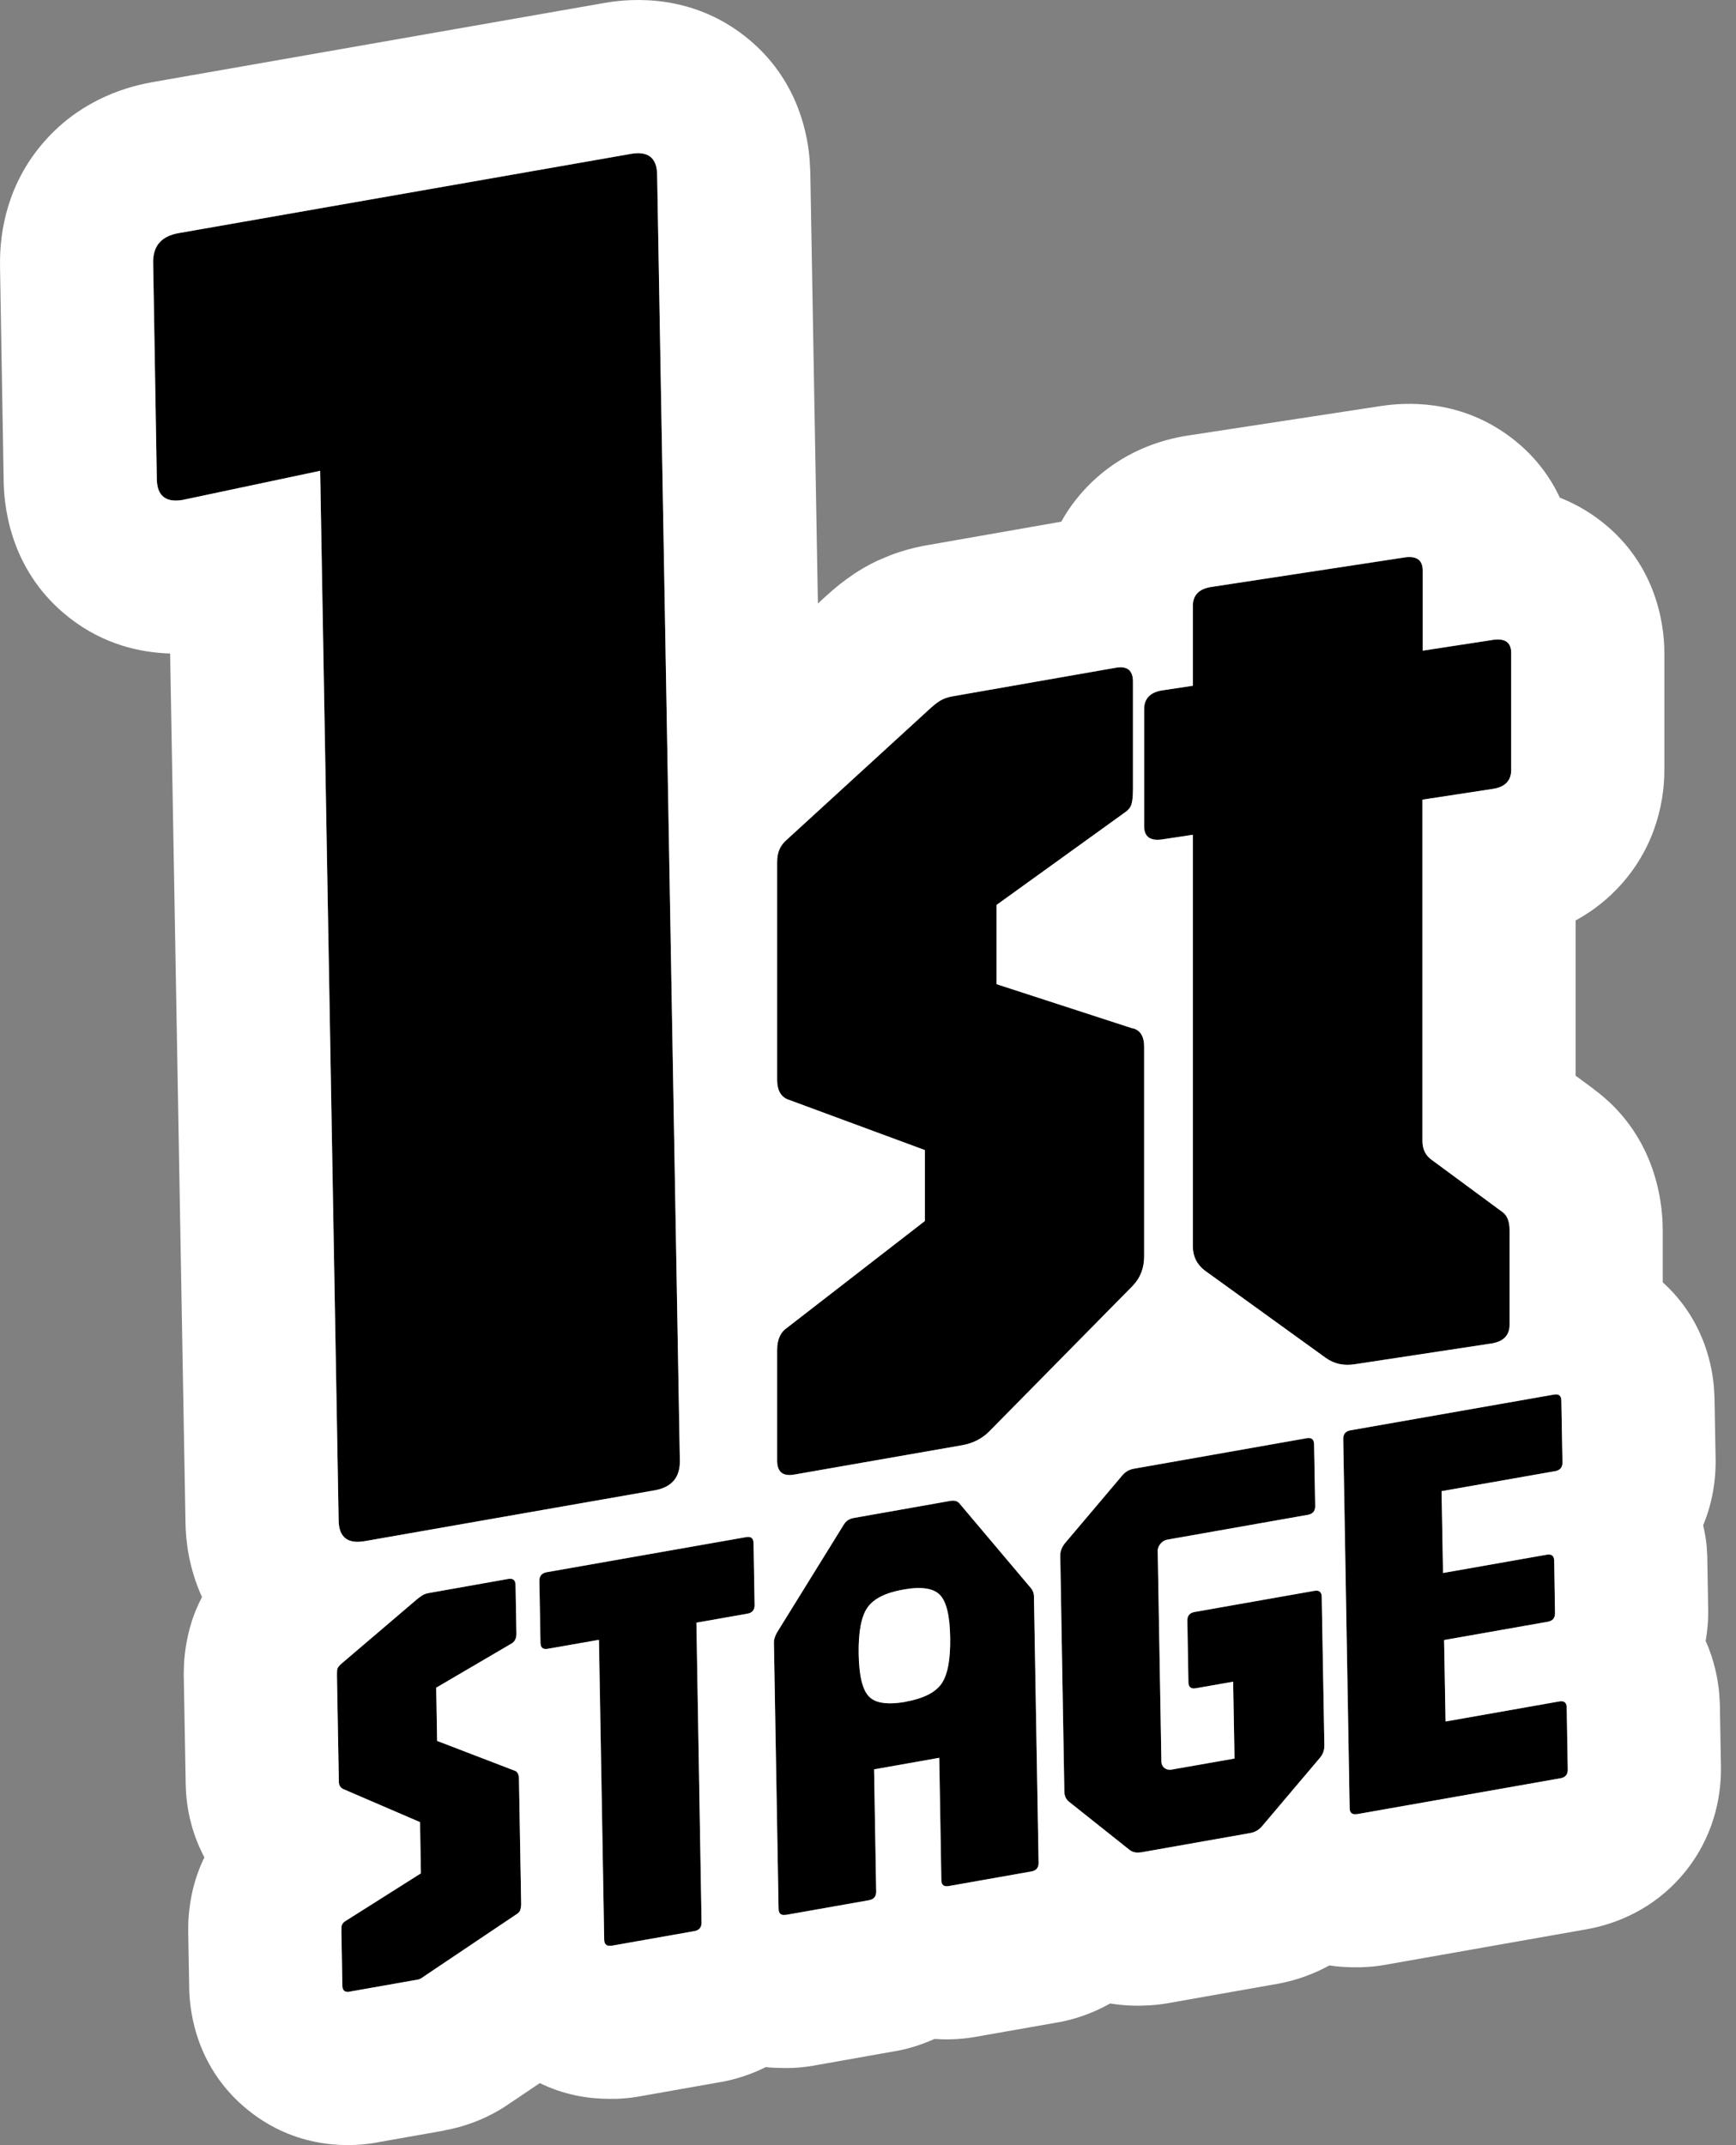
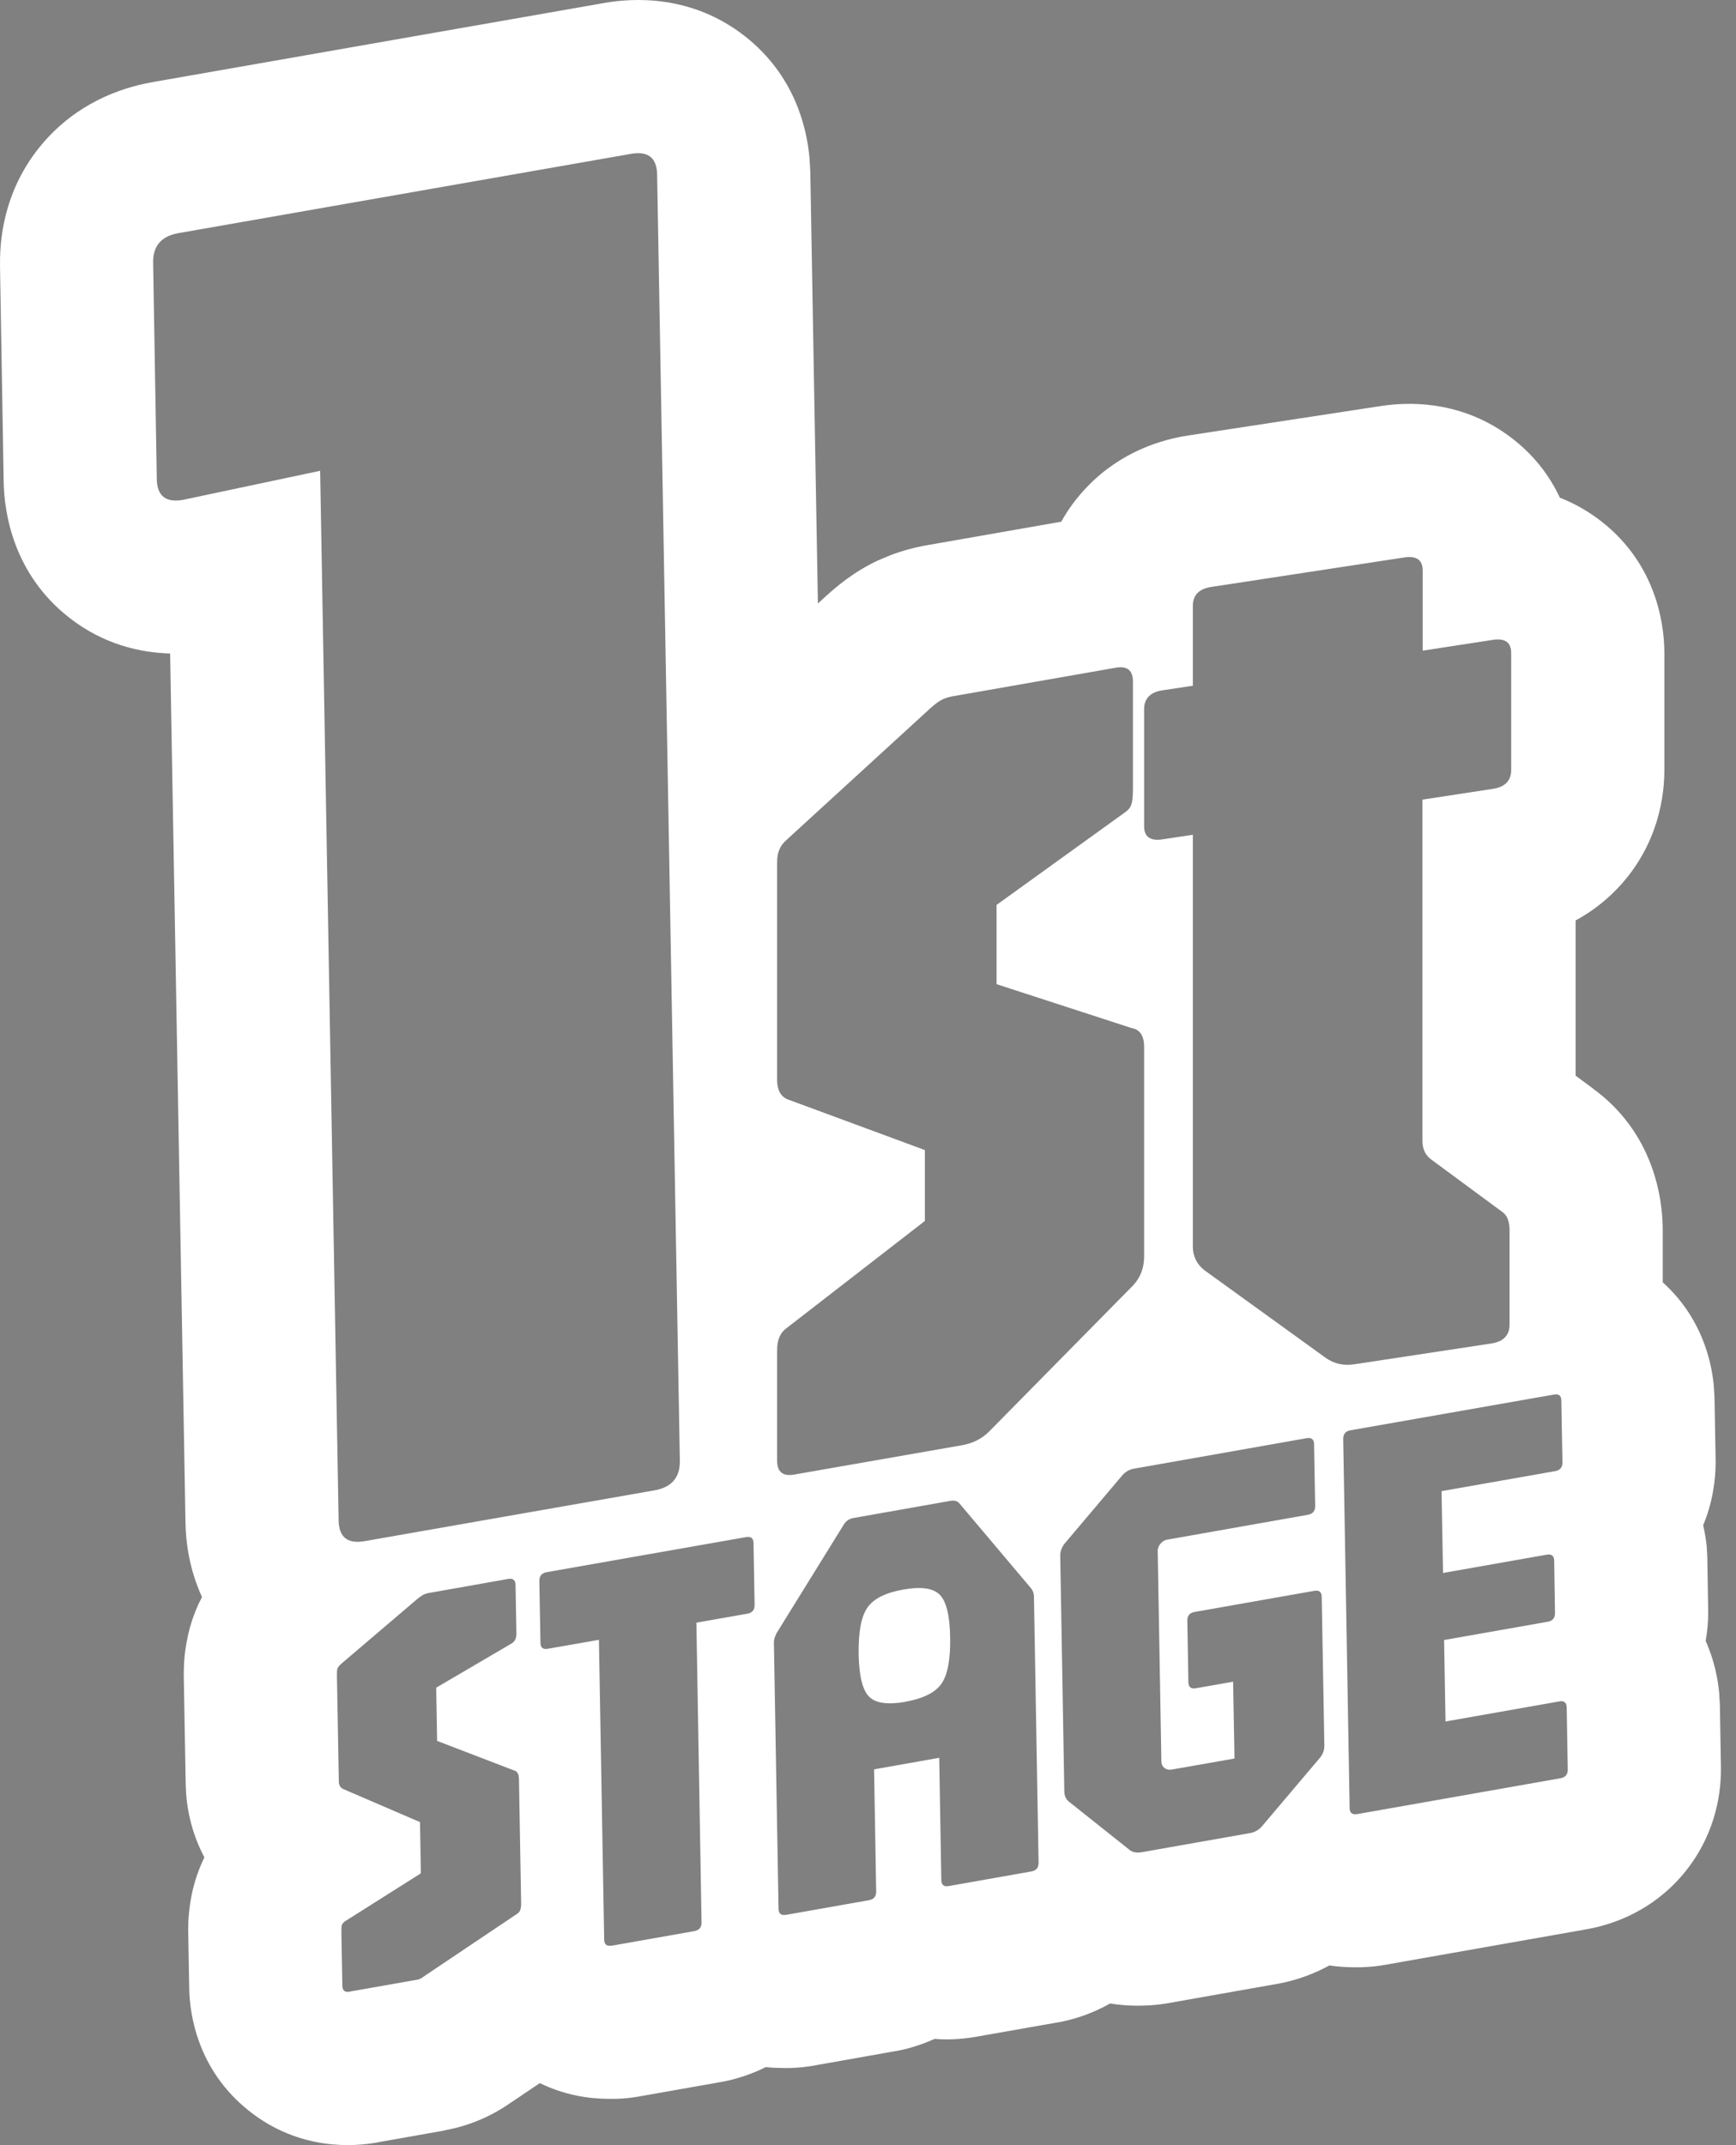
<svg xmlns="http://www.w3.org/2000/svg" width="34" height="42" viewBox="0 0 34 42" fill="none">
  <rect x="0" y="0" width="34" height="42" fill="#808080" stroke="none" />
-   <path d="M9.952 30.915C10.048 30.898 10.096 30.937 10.098 31.031L10.115 31.988C10.115 32.07 10.089 32.131 10.032 32.172L8.544 33.044L8.562 34.086L10.076 34.667C10.135 34.683 10.163 34.739 10.165 34.832L10.208 37.285C10.208 37.315 10.204 37.348 10.195 37.382C10.187 37.417 10.167 37.445 10.137 37.466L8.356 38.663C8.334 38.678 8.305 38.697 8.273 38.719C8.24 38.741 8.21 38.756 8.18 38.76L6.852 38.995V38.996C6.756 39.014 6.708 38.975 6.706 38.881L6.687 37.823C6.687 37.773 6.687 37.734 6.694 37.703C6.7 37.673 6.719 37.645 6.758 37.619L8.244 36.679L8.227 35.676L6.736 35.035C6.671 35.008 6.637 34.958 6.637 34.882L6.6 32.812C6.6 32.751 6.6 32.708 6.609 32.677C6.615 32.647 6.644 32.612 6.694 32.569L8.18 31.302C8.217 31.274 8.253 31.247 8.283 31.23C8.316 31.21 8.357 31.198 8.407 31.189L9.952 30.915ZM14.613 30.096C14.709 30.079 14.757 30.117 14.759 30.21L14.78 31.428C14.78 31.521 14.735 31.578 14.64 31.595L13.64 31.771L13.741 37.643C13.741 37.736 13.696 37.792 13.601 37.81L11.982 38.096L11.98 38.094C11.884 38.111 11.836 38.072 11.834 37.979L11.732 32.107L10.732 32.283C10.636 32.3 10.588 32.261 10.586 32.168L10.565 30.951C10.565 30.858 10.61 30.801 10.705 30.784L14.613 30.096ZM18.61 29.387C18.695 29.372 18.756 29.39 18.795 29.44L20.191 31.093C20.23 31.139 20.249 31.193 20.251 31.251L20.342 36.475C20.342 36.568 20.297 36.625 20.201 36.642L18.582 36.928C18.487 36.945 18.439 36.906 18.437 36.813L18.396 34.417L17.12 34.643L17.161 37.038C17.161 37.132 17.115 37.188 17.02 37.206L15.395 37.493V37.491C15.299 37.508 15.251 37.468 15.249 37.375L15.158 32.152C15.158 32.104 15.176 32.044 15.213 31.972L16.534 29.839C16.576 29.776 16.636 29.737 16.716 29.722L18.61 29.387ZM25.592 28.16C25.687 28.142 25.735 28.182 25.738 28.275L25.759 29.492C25.759 29.585 25.713 29.642 25.617 29.66L22.866 30.145C22.812 30.154 22.767 30.182 22.73 30.225C22.693 30.268 22.673 30.319 22.675 30.37L22.747 34.49C22.747 34.542 22.769 34.585 22.806 34.616C22.845 34.646 22.89 34.657 22.945 34.648L24.179 34.431L24.152 32.927L23.422 33.055C23.327 33.072 23.279 33.033 23.276 32.94L23.255 31.729C23.255 31.636 23.3 31.579 23.396 31.562L25.741 31.148C25.837 31.131 25.885 31.17 25.887 31.263L25.939 34.181C25.939 34.272 25.909 34.353 25.846 34.424L24.722 35.752C24.661 35.826 24.584 35.872 24.493 35.889L22.343 36.269L22.341 36.267C22.25 36.282 22.172 36.264 22.111 36.21L20.948 35.286C20.883 35.238 20.848 35.169 20.846 35.078L20.766 30.457C20.766 30.371 20.797 30.29 20.86 30.214L21.983 28.886C22.043 28.814 22.12 28.771 22.211 28.756L25.592 28.16ZM30.435 27.305C30.53 27.288 30.578 27.326 30.58 27.419L30.602 28.637C30.602 28.73 30.556 28.787 30.461 28.804L28.235 29.197L28.263 30.798L30.294 30.44C30.389 30.423 30.437 30.462 30.44 30.555L30.456 31.586C30.456 31.68 30.411 31.736 30.316 31.753L28.284 32.111L28.313 33.706L30.539 33.313C30.634 33.296 30.683 33.335 30.685 33.428L30.706 34.65C30.706 34.743 30.66 34.8 30.565 34.817L26.579 35.52V35.518C26.484 35.535 26.436 35.496 26.434 35.403L26.308 28.172C26.308 28.079 26.353 28.023 26.448 28.005L30.435 27.305ZM18.408 31.226C18.28 31.096 18.044 31.061 17.692 31.123C17.346 31.184 17.111 31.301 16.989 31.477C16.868 31.651 16.812 31.953 16.819 32.38C16.825 32.807 16.892 33.087 17.02 33.217C17.145 33.347 17.383 33.382 17.73 33.322L17.732 33.32C18.083 33.257 18.318 33.14 18.44 32.966C18.561 32.793 18.617 32.49 18.61 32.063C18.604 31.636 18.536 31.356 18.408 31.226ZM12.361 3.013C12.694 2.955 12.865 3.09 12.871 3.417L13.316 28.601C13.322 28.929 13.156 29.12 12.822 29.18L7.144 30.175C6.81 30.233 6.639 30.099 6.633 29.772L6.271 9.219L3.583 9.788C3.25 9.846 3.079 9.712 3.072 9.385L3 5.145C2.994 4.817 3.16 4.626 3.493 4.566L12.361 3.013ZM21.86 13.074C22.082 13.036 22.191 13.128 22.191 13.349V15.446C22.191 15.596 22.178 15.701 22.157 15.759C22.136 15.817 22.09 15.872 22.019 15.917L19.519 17.718V19.27L22.187 20.137V20.133C22.334 20.171 22.409 20.291 22.409 20.495V24.599C22.409 24.824 22.338 25.016 22.187 25.174L19.372 28.031C19.23 28.172 19.053 28.26 18.843 28.297L15.553 28.872C15.33 28.91 15.221 28.818 15.221 28.597V26.433C15.221 26.225 15.288 26.083 15.418 25.995L18.115 23.907V22.518L15.418 21.522C15.288 21.463 15.221 21.338 15.221 21.142V16.88C15.221 16.78 15.237 16.697 15.267 16.63C15.296 16.564 15.342 16.501 15.405 16.447L18.221 13.87C18.317 13.782 18.397 13.724 18.46 13.695C18.523 13.665 18.582 13.649 18.645 13.636L21.86 13.074ZM27.508 10.915C27.748 10.88 27.865 10.966 27.865 11.173V12.74L29.245 12.529H29.24C29.48 12.493 29.598 12.579 29.598 12.787V15.079C29.598 15.286 29.476 15.412 29.24 15.447L27.86 15.658V22.34C27.86 22.5 27.919 22.622 28.032 22.703L29.426 23.731C29.516 23.793 29.567 23.911 29.567 24.086V25.938C29.567 26.145 29.444 26.27 29.209 26.305L26.535 26.711C26.318 26.747 26.128 26.703 25.965 26.586L23.59 24.872C23.441 24.754 23.363 24.598 23.363 24.407V16.345L22.767 16.435C22.527 16.47 22.41 16.384 22.409 16.177V13.884C22.409 13.677 22.532 13.552 22.767 13.517L23.363 13.427V11.861C23.363 11.654 23.486 11.529 23.721 11.493L27.508 10.915Z" fill="black" />
  <path d="M29.565 24.085C29.565 23.91 29.515 23.792 29.425 23.73L28.031 22.702C27.919 22.62 27.859 22.499 27.859 22.339V15.656L29.239 15.445C29.474 15.41 29.596 15.285 29.597 15.078V12.785C29.597 12.579 29.479 12.492 29.239 12.527H29.244L27.864 12.739V11.172C27.864 10.965 27.746 10.879 27.507 10.914L23.72 11.492C23.485 11.528 23.362 11.653 23.362 11.86V13.426L22.766 13.516C22.531 13.551 22.408 13.676 22.408 13.883V16.176C22.408 16.383 22.526 16.469 22.766 16.434L23.362 16.344V24.405C23.362 24.597 23.44 24.753 23.589 24.87L25.964 26.585C26.127 26.702 26.317 26.745 26.534 26.71L29.208 26.304C29.443 26.269 29.565 26.144 29.565 25.937V24.085ZM9.951 30.914L8.406 31.188C8.356 31.196 8.315 31.209 8.282 31.229C8.252 31.246 8.216 31.273 8.179 31.301L6.692 32.568C6.643 32.611 6.614 32.646 6.607 32.676C6.599 32.706 6.599 32.75 6.599 32.811L6.636 34.881C6.636 34.957 6.67 35.007 6.735 35.033L8.226 35.675L8.243 36.678L6.757 37.617C6.718 37.643 6.699 37.672 6.692 37.702C6.686 37.733 6.686 37.772 6.686 37.822L6.705 38.88C6.707 38.973 6.755 39.013 6.851 38.995V38.993L8.179 38.759C8.209 38.755 8.239 38.739 8.271 38.718C8.304 38.696 8.333 38.676 8.354 38.661L10.136 37.465C10.166 37.443 10.186 37.416 10.194 37.381C10.203 37.346 10.207 37.314 10.207 37.283L10.164 34.831C10.162 34.738 10.133 34.681 10.075 34.666L8.561 34.085L8.543 33.043L10.031 32.171C10.088 32.13 10.114 32.069 10.114 31.986L10.097 31.029C10.094 30.936 10.046 30.897 9.951 30.914ZM14.612 30.095L10.704 30.782C10.609 30.8 10.564 30.857 10.563 30.949L10.585 32.167C10.587 32.26 10.635 32.299 10.73 32.281L11.73 32.106L11.833 37.978C11.835 38.071 11.883 38.11 11.979 38.093L11.98 38.095L13.6 37.809C13.695 37.791 13.74 37.735 13.74 37.642L13.639 31.77L14.639 31.594C14.734 31.577 14.779 31.52 14.779 31.427L14.758 30.209C14.755 30.116 14.708 30.078 14.612 30.095ZM18.609 29.386L16.715 29.721C16.635 29.736 16.574 29.775 16.533 29.838L15.212 31.971C15.175 32.042 15.157 32.103 15.157 32.151L15.248 37.374C15.25 37.467 15.298 37.507 15.394 37.489V37.491L17.019 37.204C17.114 37.187 17.16 37.131 17.16 37.037L17.119 34.642L18.395 34.416L18.436 36.812C18.438 36.905 18.486 36.944 18.581 36.927L20.2 36.641C20.296 36.623 20.341 36.567 20.341 36.474L20.25 31.25C20.248 31.192 20.228 31.137 20.189 31.092L18.794 29.439C18.755 29.389 18.694 29.371 18.609 29.386ZM25.591 28.158L22.21 28.755C22.119 28.77 22.042 28.814 21.981 28.885L20.858 30.213C20.796 30.289 20.765 30.37 20.765 30.456L20.845 35.076C20.847 35.167 20.882 35.237 20.947 35.284L22.11 36.209C22.171 36.263 22.249 36.281 22.34 36.266L22.342 36.268L24.492 35.888C24.583 35.87 24.66 35.825 24.721 35.751L25.845 34.423C25.907 34.352 25.938 34.271 25.938 34.18L25.886 31.262C25.884 31.169 25.836 31.129 25.74 31.147L23.395 31.561C23.299 31.578 23.254 31.635 23.254 31.728L23.275 32.939C23.278 33.032 23.326 33.071 23.421 33.054L24.151 32.926L24.178 34.43L22.943 34.647C22.889 34.655 22.844 34.645 22.805 34.614C22.768 34.584 22.746 34.54 22.746 34.489L22.674 30.369C22.672 30.317 22.692 30.267 22.729 30.224C22.765 30.181 22.811 30.152 22.865 30.144L25.616 29.658C25.712 29.641 25.758 29.584 25.758 29.49L25.736 28.274C25.734 28.181 25.686 28.141 25.591 28.158ZM30.434 27.304L26.447 28.004C26.352 28.021 26.307 28.078 26.307 28.171L26.433 35.402C26.435 35.495 26.483 35.534 26.578 35.517V35.519L30.564 34.816C30.659 34.798 30.705 34.742 30.705 34.649L30.684 33.427C30.681 33.334 30.633 33.294 30.538 33.312L28.311 33.705L28.283 32.11L30.314 31.752C30.41 31.735 30.455 31.678 30.455 31.585L30.439 30.554C30.436 30.461 30.388 30.422 30.293 30.439L28.262 30.797L28.233 29.195L30.46 28.803C30.555 28.785 30.601 28.729 30.601 28.636L30.579 27.418C30.577 27.325 30.529 27.287 30.434 27.304ZM17.691 31.122C18.043 31.059 18.279 31.095 18.407 31.225C18.535 31.355 18.603 31.634 18.609 32.062C18.616 32.489 18.56 32.791 18.439 32.965C18.317 33.139 18.082 33.256 17.73 33.319L17.729 33.321C17.381 33.381 17.144 33.346 17.019 33.216C16.891 33.086 16.824 32.806 16.817 32.379C16.811 31.952 16.867 31.649 16.988 31.476C17.11 31.3 17.345 31.183 17.691 31.122ZM12.359 3.012L3.492 4.565C3.159 4.625 2.993 4.817 2.999 5.144L3.071 9.384C3.077 9.711 3.249 9.845 3.582 9.787L6.27 9.218L6.632 29.771C6.638 30.098 6.809 30.232 7.143 30.174L12.821 29.179C13.155 29.119 13.32 28.927 13.315 28.6L12.87 3.416C12.864 3.089 12.693 2.954 12.359 3.012ZM21.858 13.072L18.644 13.635C18.581 13.648 18.522 13.664 18.459 13.694C18.396 13.723 18.316 13.781 18.22 13.868L15.404 16.445C15.341 16.5 15.295 16.562 15.266 16.629C15.236 16.696 15.22 16.779 15.22 16.879V21.141C15.22 21.337 15.287 21.462 15.417 21.521L18.114 22.517V23.905L15.417 25.994C15.287 26.082 15.22 26.224 15.22 26.432V28.596C15.22 28.817 15.329 28.909 15.552 28.871L18.842 28.296C19.052 28.259 19.228 28.171 19.371 28.029L22.186 25.173C22.337 25.015 22.408 24.823 22.408 24.598V20.494C22.408 20.29 22.332 20.169 22.186 20.132V20.136L19.518 19.269V17.717L22.018 15.916C22.089 15.87 22.135 15.816 22.156 15.758C22.177 15.7 22.189 15.595 22.189 15.444V13.348C22.189 13.127 22.081 13.035 21.858 13.072ZM32.565 25.106C33.325 25.794 33.521 26.642 33.566 27.142L33.578 27.345L33.579 27.365L33.601 28.583C33.601 28.601 33.601 28.619 33.601 28.637C33.6 28.968 33.547 29.405 33.357 29.863C33.392 30.017 33.415 30.157 33.426 30.279L33.438 30.483L33.438 30.506L33.455 31.537C33.455 31.554 33.455 31.571 33.455 31.588C33.455 31.747 33.44 31.93 33.406 32.128C33.58 32.517 33.647 32.884 33.671 33.153L33.683 33.356L33.684 33.374L33.705 34.596C33.705 34.613 33.705 34.631 33.705 34.649C33.705 35.186 33.566 35.978 32.967 36.692C32.37 37.402 31.619 37.673 31.101 37.768C31.096 37.769 31.09 37.77 31.085 37.771L27.1 38.474C26.965 38.498 26.829 38.51 26.693 38.515C26.683 38.515 26.673 38.516 26.662 38.517C26.608 38.518 26.553 38.518 26.499 38.517C26.357 38.515 26.202 38.507 26.037 38.481C25.734 38.646 25.405 38.768 25.054 38.835C25.041 38.838 25.028 38.84 25.015 38.842L22.864 39.222C22.754 39.241 22.642 39.254 22.531 39.261C22.528 39.261 22.525 39.262 22.521 39.262C22.505 39.263 22.489 39.263 22.473 39.264C22.241 39.277 21.995 39.267 21.743 39.226C21.381 39.43 21.027 39.54 20.738 39.593C20.733 39.594 20.728 39.594 20.723 39.595L19.114 39.878L19.115 39.879C19.114 39.879 19.112 39.879 19.11 39.879L19.104 39.881L19.102 39.88C18.923 39.912 18.641 39.945 18.303 39.92C18.031 40.042 17.774 40.117 17.556 40.156C17.551 40.157 17.546 40.158 17.541 40.158L15.916 40.446C15.778 40.47 15.639 40.483 15.501 40.489C15.493 40.489 15.486 40.489 15.479 40.489C15.424 40.491 15.369 40.491 15.315 40.489C15.215 40.488 15.109 40.484 14.998 40.472C14.688 40.626 14.389 40.714 14.141 40.76C14.134 40.761 14.128 40.762 14.122 40.763L12.503 41.049C12.366 41.073 12.228 41.087 12.091 41.092C12.077 41.093 12.064 41.093 12.05 41.093C12.002 41.094 11.955 41.094 11.908 41.093C11.531 41.09 11.059 41.023 10.572 40.785L10.027 41.153L10.026 41.152C9.998 41.171 9.968 41.192 9.936 41.214L9.935 41.215C9.779 41.319 9.338 41.599 8.699 41.711L8.7 41.714L7.42 41.94C7.409 41.942 7.399 41.946 7.388 41.947C6.955 42.026 5.871 42.123 4.87 41.323C3.854 40.512 3.717 39.414 3.706 38.95C3.706 38.946 3.706 38.941 3.706 38.936L3.687 37.877C3.686 37.859 3.686 37.84 3.686 37.822C3.686 37.803 3.685 37.715 3.689 37.618C3.694 37.523 3.707 37.321 3.759 37.077V37.074C3.814 36.816 3.899 36.579 4.003 36.365C3.734 35.858 3.644 35.35 3.637 34.934V34.935L3.6 32.864C3.599 32.847 3.599 32.829 3.599 32.811C3.599 32.799 3.598 32.694 3.604 32.583C3.608 32.501 3.621 32.293 3.68 32.031H3.678C3.686 31.994 3.696 31.96 3.705 31.925C3.711 31.901 3.716 31.876 3.723 31.852H3.724C3.787 31.627 3.87 31.432 3.956 31.268C3.7 30.709 3.639 30.171 3.633 29.826V29.823L3.332 12.795C2.759 12.778 2.032 12.626 1.348 12.087C0.259 11.23 0.084 10.042 0.072 9.441V9.436L0 5.196L0.001 5.195C-0.011 4.514 0.156 3.603 0.837 2.806C1.504 2.025 2.349 1.723 2.962 1.613L2.975 1.61L11.842 0.057L11.848 0.056C12.389 -0.038 13.546 -0.115 14.598 0.716C15.548 1.467 15.801 2.469 15.856 3.111L15.87 3.362V3.363L16.019 11.816L16.194 11.655L16.206 11.646C16.369 11.498 16.717 11.195 17.198 10.972L17.438 10.871C17.669 10.783 17.88 10.728 18.059 10.693C18.081 10.688 18.104 10.684 18.127 10.68L20.785 10.214C20.919 9.973 21.09 9.738 21.305 9.518C21.962 8.843 22.741 8.607 23.268 8.527L27.055 7.948L27.072 7.946C27.49 7.885 28.537 7.8 29.534 8.522C30.033 8.883 30.351 9.317 30.55 9.744C30.785 9.836 31.027 9.963 31.267 10.136C32.4 10.956 32.597 12.152 32.597 12.785V15.081C32.596 15.806 32.362 16.693 31.655 17.419C31.401 17.68 31.128 17.875 30.859 18.021V21.061L31.205 21.316L31.203 21.317C32.372 22.17 32.565 23.429 32.565 24.085V25.106Z" fill="white" />
</svg>